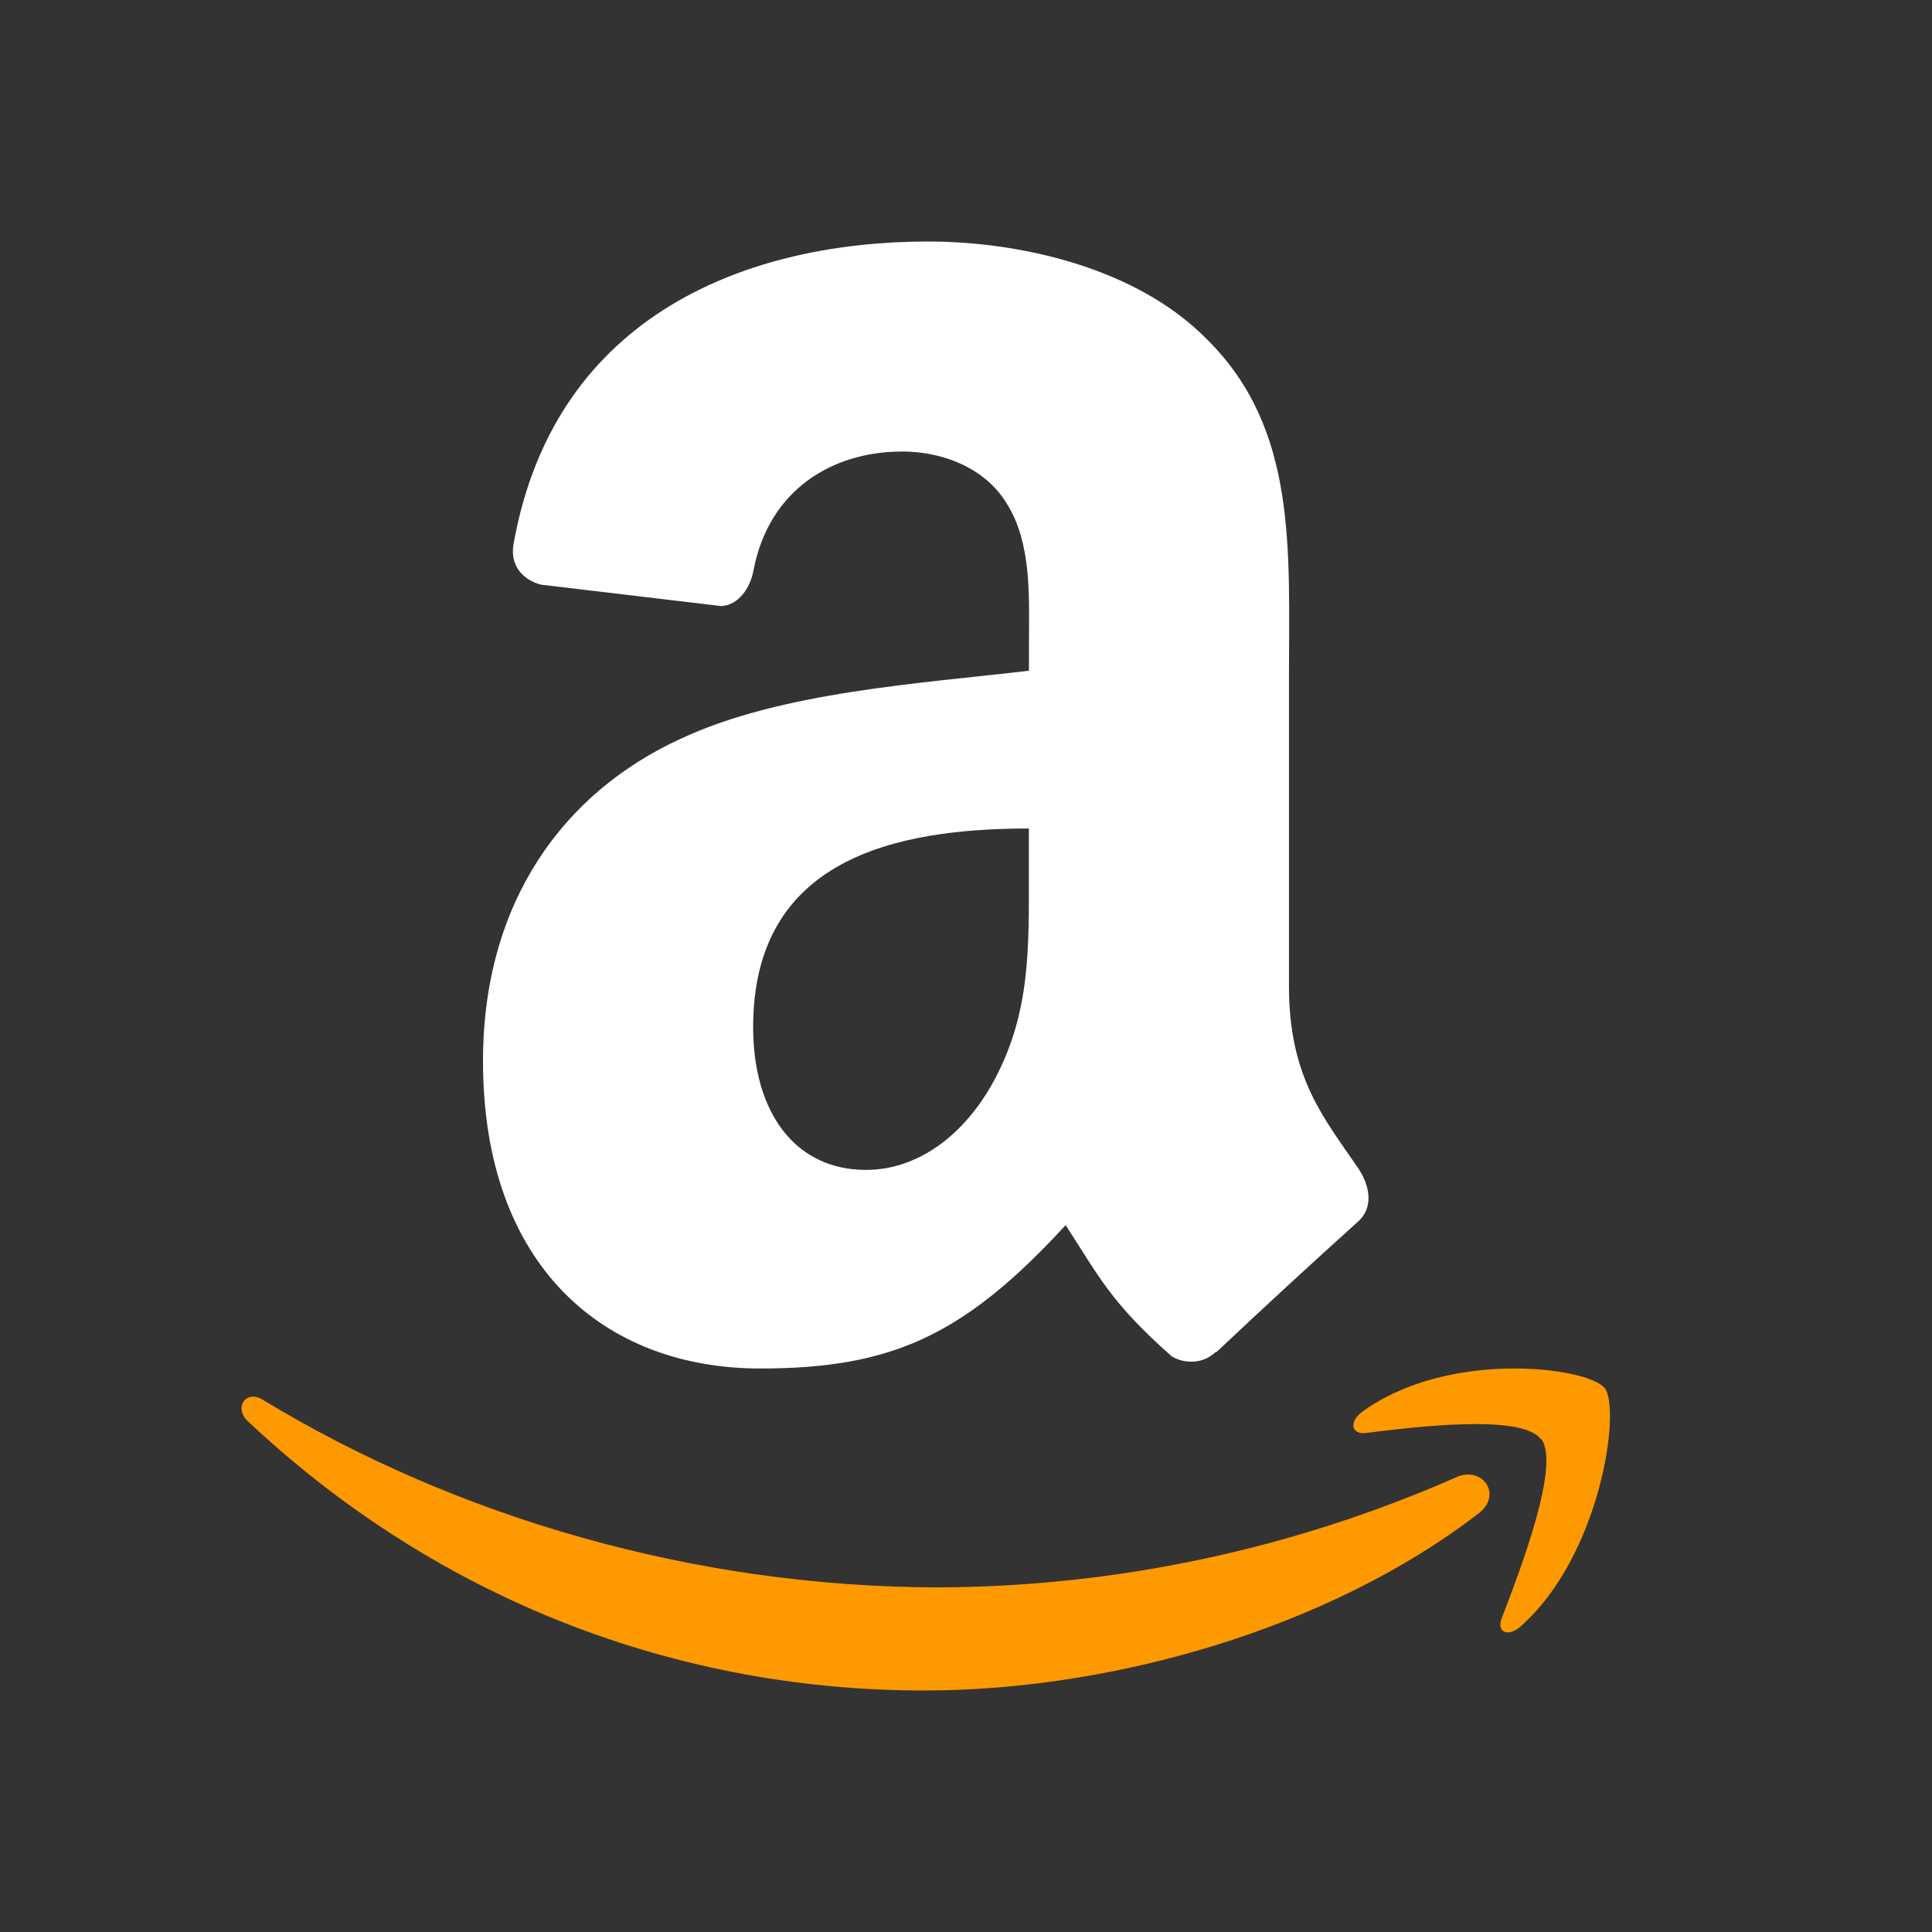
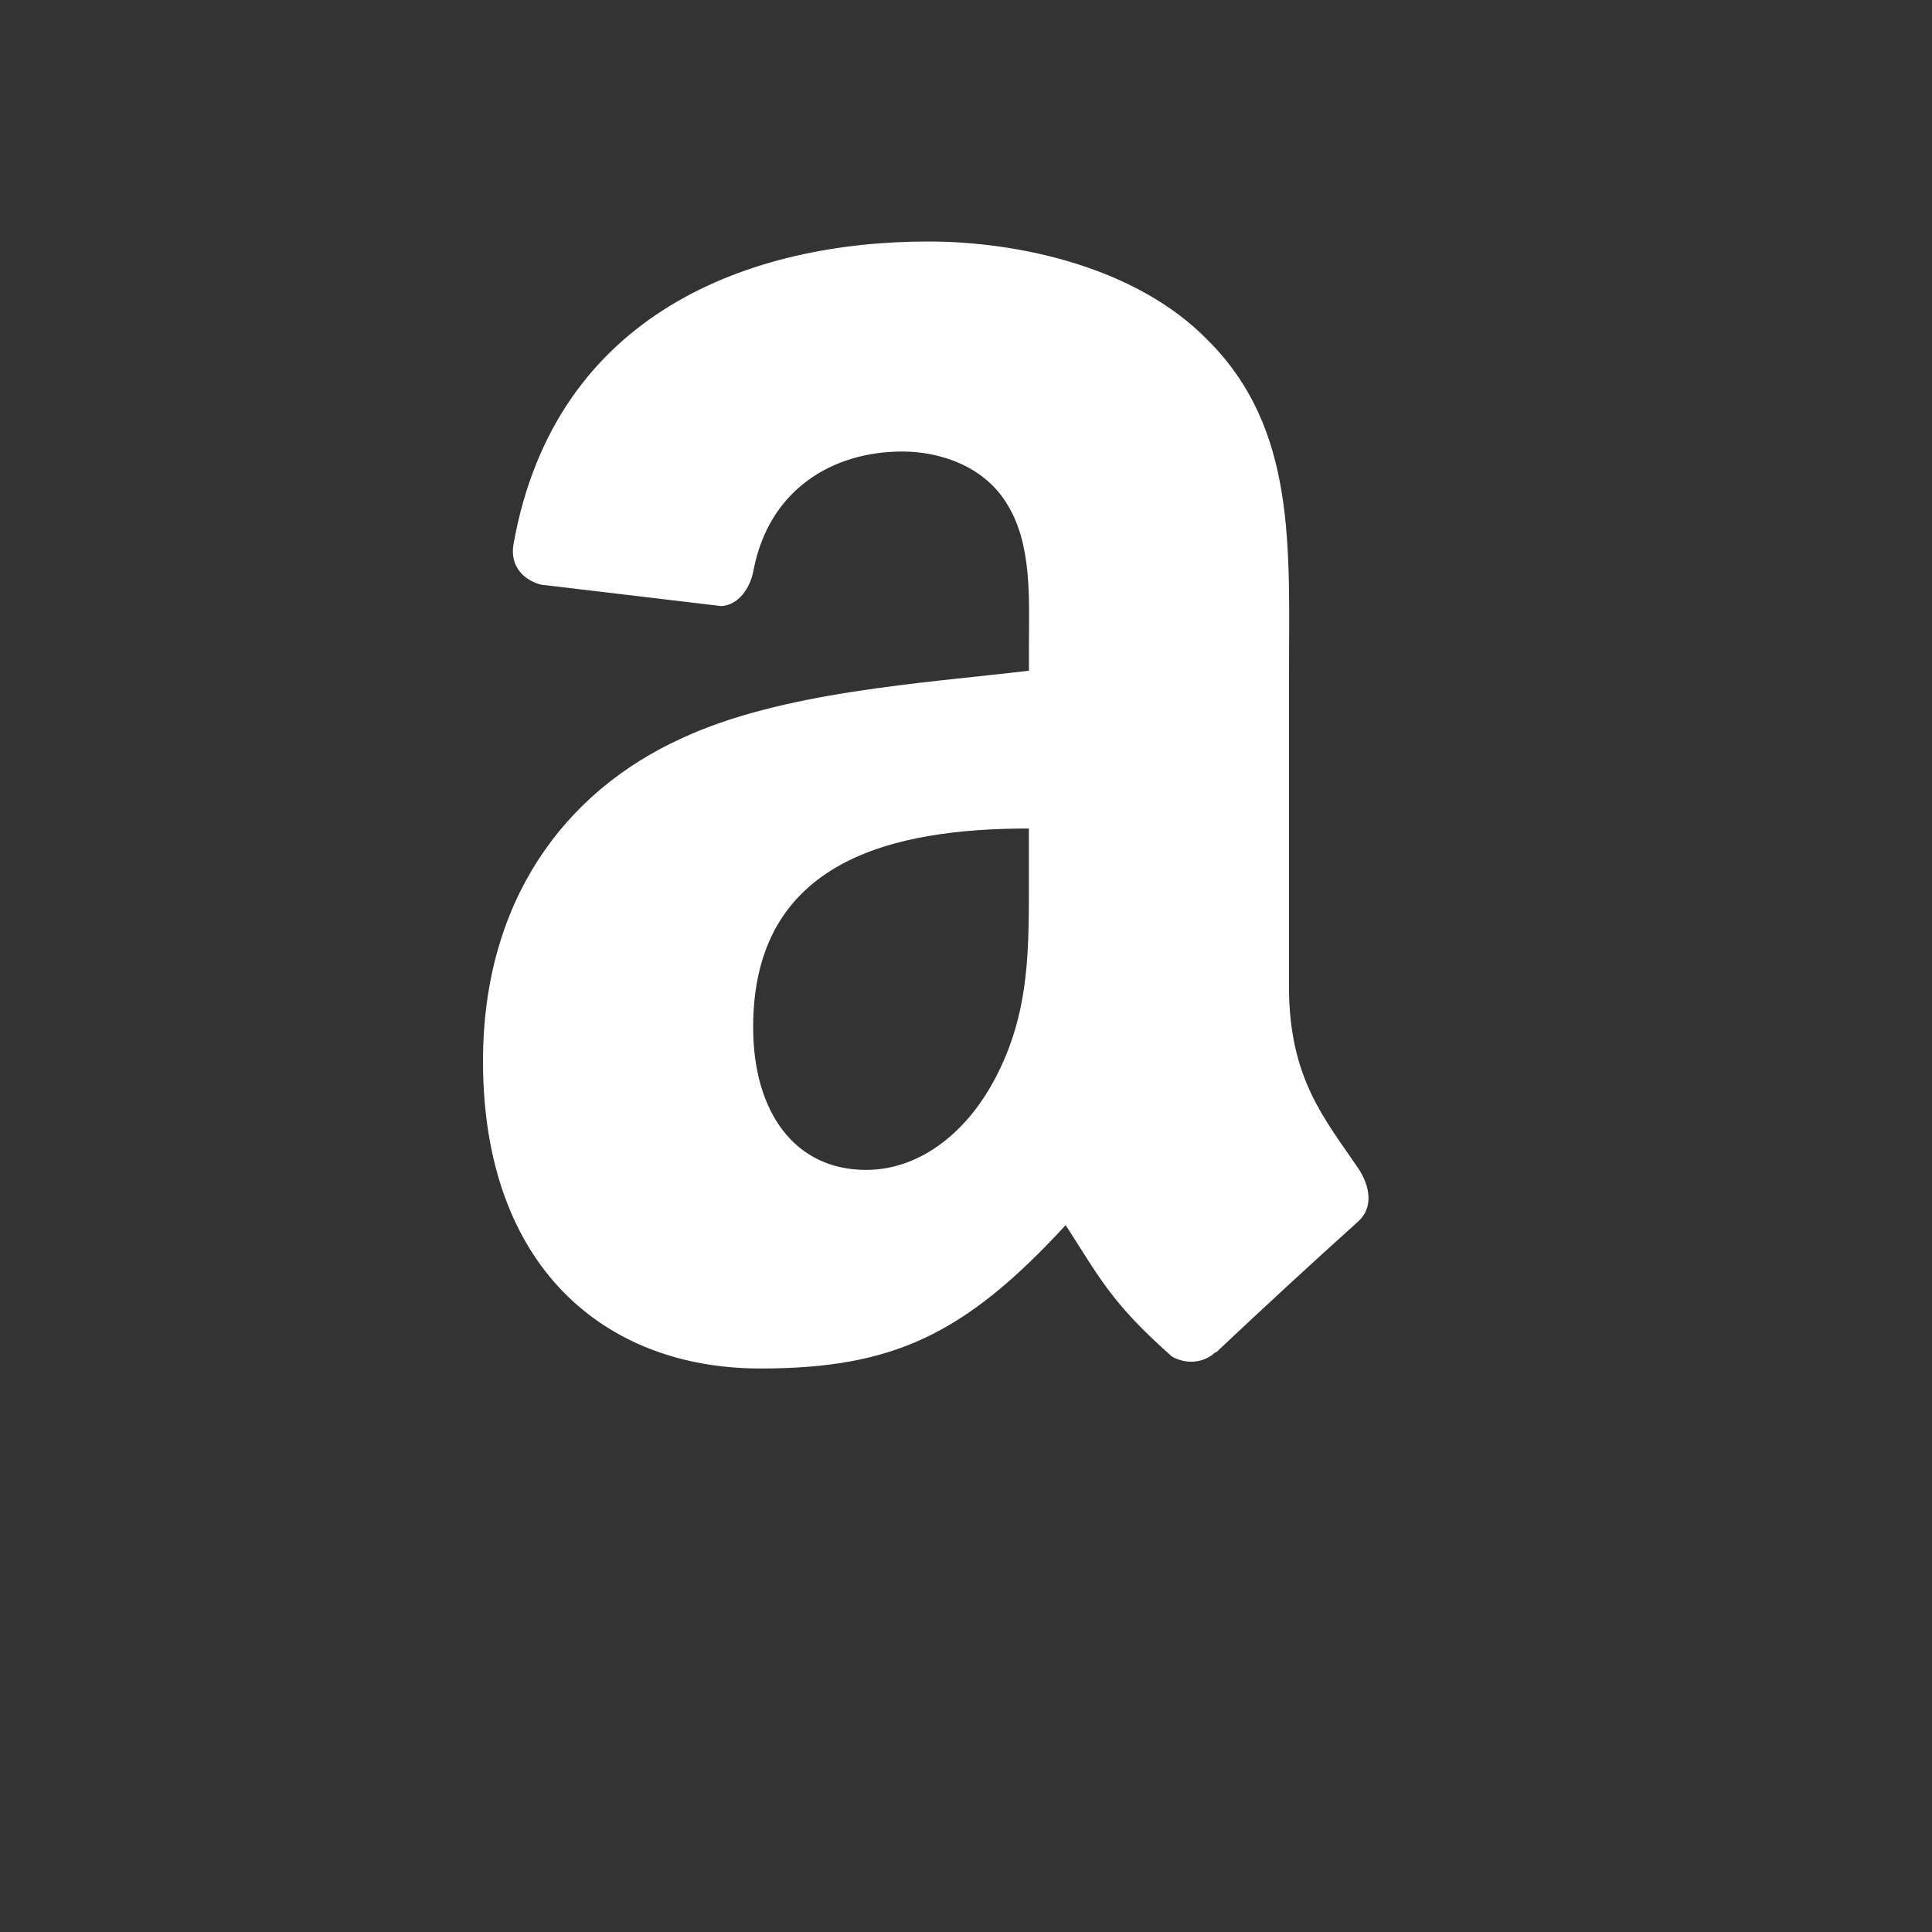
<svg xmlns="http://www.w3.org/2000/svg" width="24" height="24" viewBox="0 0 24 24" fill="none">
  <rect x="0" y="0" width="24" height="24" fill="#333333" stroke="none" />
-   <path fill-rule="evenodd" clip-rule="evenodd" d="M18.365 18.802C16.503 20.236 13.805 21 11.482 21C8.219 21 5.291 19.742 3.073 17.649C2.904 17.484 3.055 17.26 3.264 17.388C5.658 18.843 8.624 19.719 11.677 19.719C13.882 19.708 16.063 19.243 18.095 18.349C18.41 18.209 18.675 18.564 18.365 18.803V18.802ZM19.14 17.877C18.903 17.56 17.566 17.727 16.968 17.801C16.785 17.825 16.757 17.658 16.921 17.539C17.991 16.757 19.732 16.982 19.935 17.245C20.139 17.508 19.882 19.337 18.883 20.209C18.729 20.343 18.583 20.272 18.658 20.094C18.883 19.509 19.386 18.196 19.147 17.877" fill="#FF9900" />
-   <path fill-rule="evenodd" clip-rule="evenodd" d="M12.781 10.822C12.781 11.777 12.804 12.573 12.35 13.42C11.979 14.108 11.396 14.533 10.758 14.533C9.874 14.533 9.356 13.817 9.356 12.759C9.356 10.671 11.114 10.292 12.781 10.292V10.822H12.781ZM15.103 16.794C14.951 16.939 14.731 16.949 14.559 16.852C13.796 16.177 13.656 15.863 13.238 15.219C11.976 16.59 11.079 17 9.444 17C7.505 17 6 15.728 6 13.182C6 11.194 7.01 9.84 8.454 9.178C9.703 8.592 11.449 8.49 12.782 8.332V8.021C12.782 7.439 12.824 6.75 12.501 6.247C12.223 5.796 11.685 5.609 11.209 5.609C10.332 5.609 9.552 6.089 9.361 7.081C9.322 7.307 9.17 7.519 8.96 7.529L6.722 7.263C6.535 7.217 6.325 7.056 6.38 6.755C6.896 3.869 9.343 3 11.532 3C12.652 3 14.115 3.317 14.998 4.22C16.119 5.333 16.012 6.818 16.012 8.434V12.253C16.012 13.4 16.459 13.903 16.88 14.524C17.025 14.749 17.058 15.009 16.87 15.175C16.276 15.71 15.688 16.252 15.106 16.801L15.103 16.795" fill="white" />
+   <path fill-rule="evenodd" clip-rule="evenodd" d="M12.781 10.822C12.781 11.777 12.804 12.573 12.35 13.42C11.979 14.108 11.396 14.533 10.758 14.533C9.874 14.533 9.356 13.817 9.356 12.759C9.356 10.671 11.114 10.292 12.781 10.292V10.822ZM15.103 16.794C14.951 16.939 14.731 16.949 14.559 16.852C13.796 16.177 13.656 15.863 13.238 15.219C11.976 16.59 11.079 17 9.444 17C7.505 17 6 15.728 6 13.182C6 11.194 7.01 9.84 8.454 9.178C9.703 8.592 11.449 8.49 12.782 8.332V8.021C12.782 7.439 12.824 6.75 12.501 6.247C12.223 5.796 11.685 5.609 11.209 5.609C10.332 5.609 9.552 6.089 9.361 7.081C9.322 7.307 9.17 7.519 8.96 7.529L6.722 7.263C6.535 7.217 6.325 7.056 6.38 6.755C6.896 3.869 9.343 3 11.532 3C12.652 3 14.115 3.317 14.998 4.22C16.119 5.333 16.012 6.818 16.012 8.434V12.253C16.012 13.4 16.459 13.903 16.88 14.524C17.025 14.749 17.058 15.009 16.87 15.175C16.276 15.71 15.688 16.252 15.106 16.801L15.103 16.795" fill="white" />
</svg>